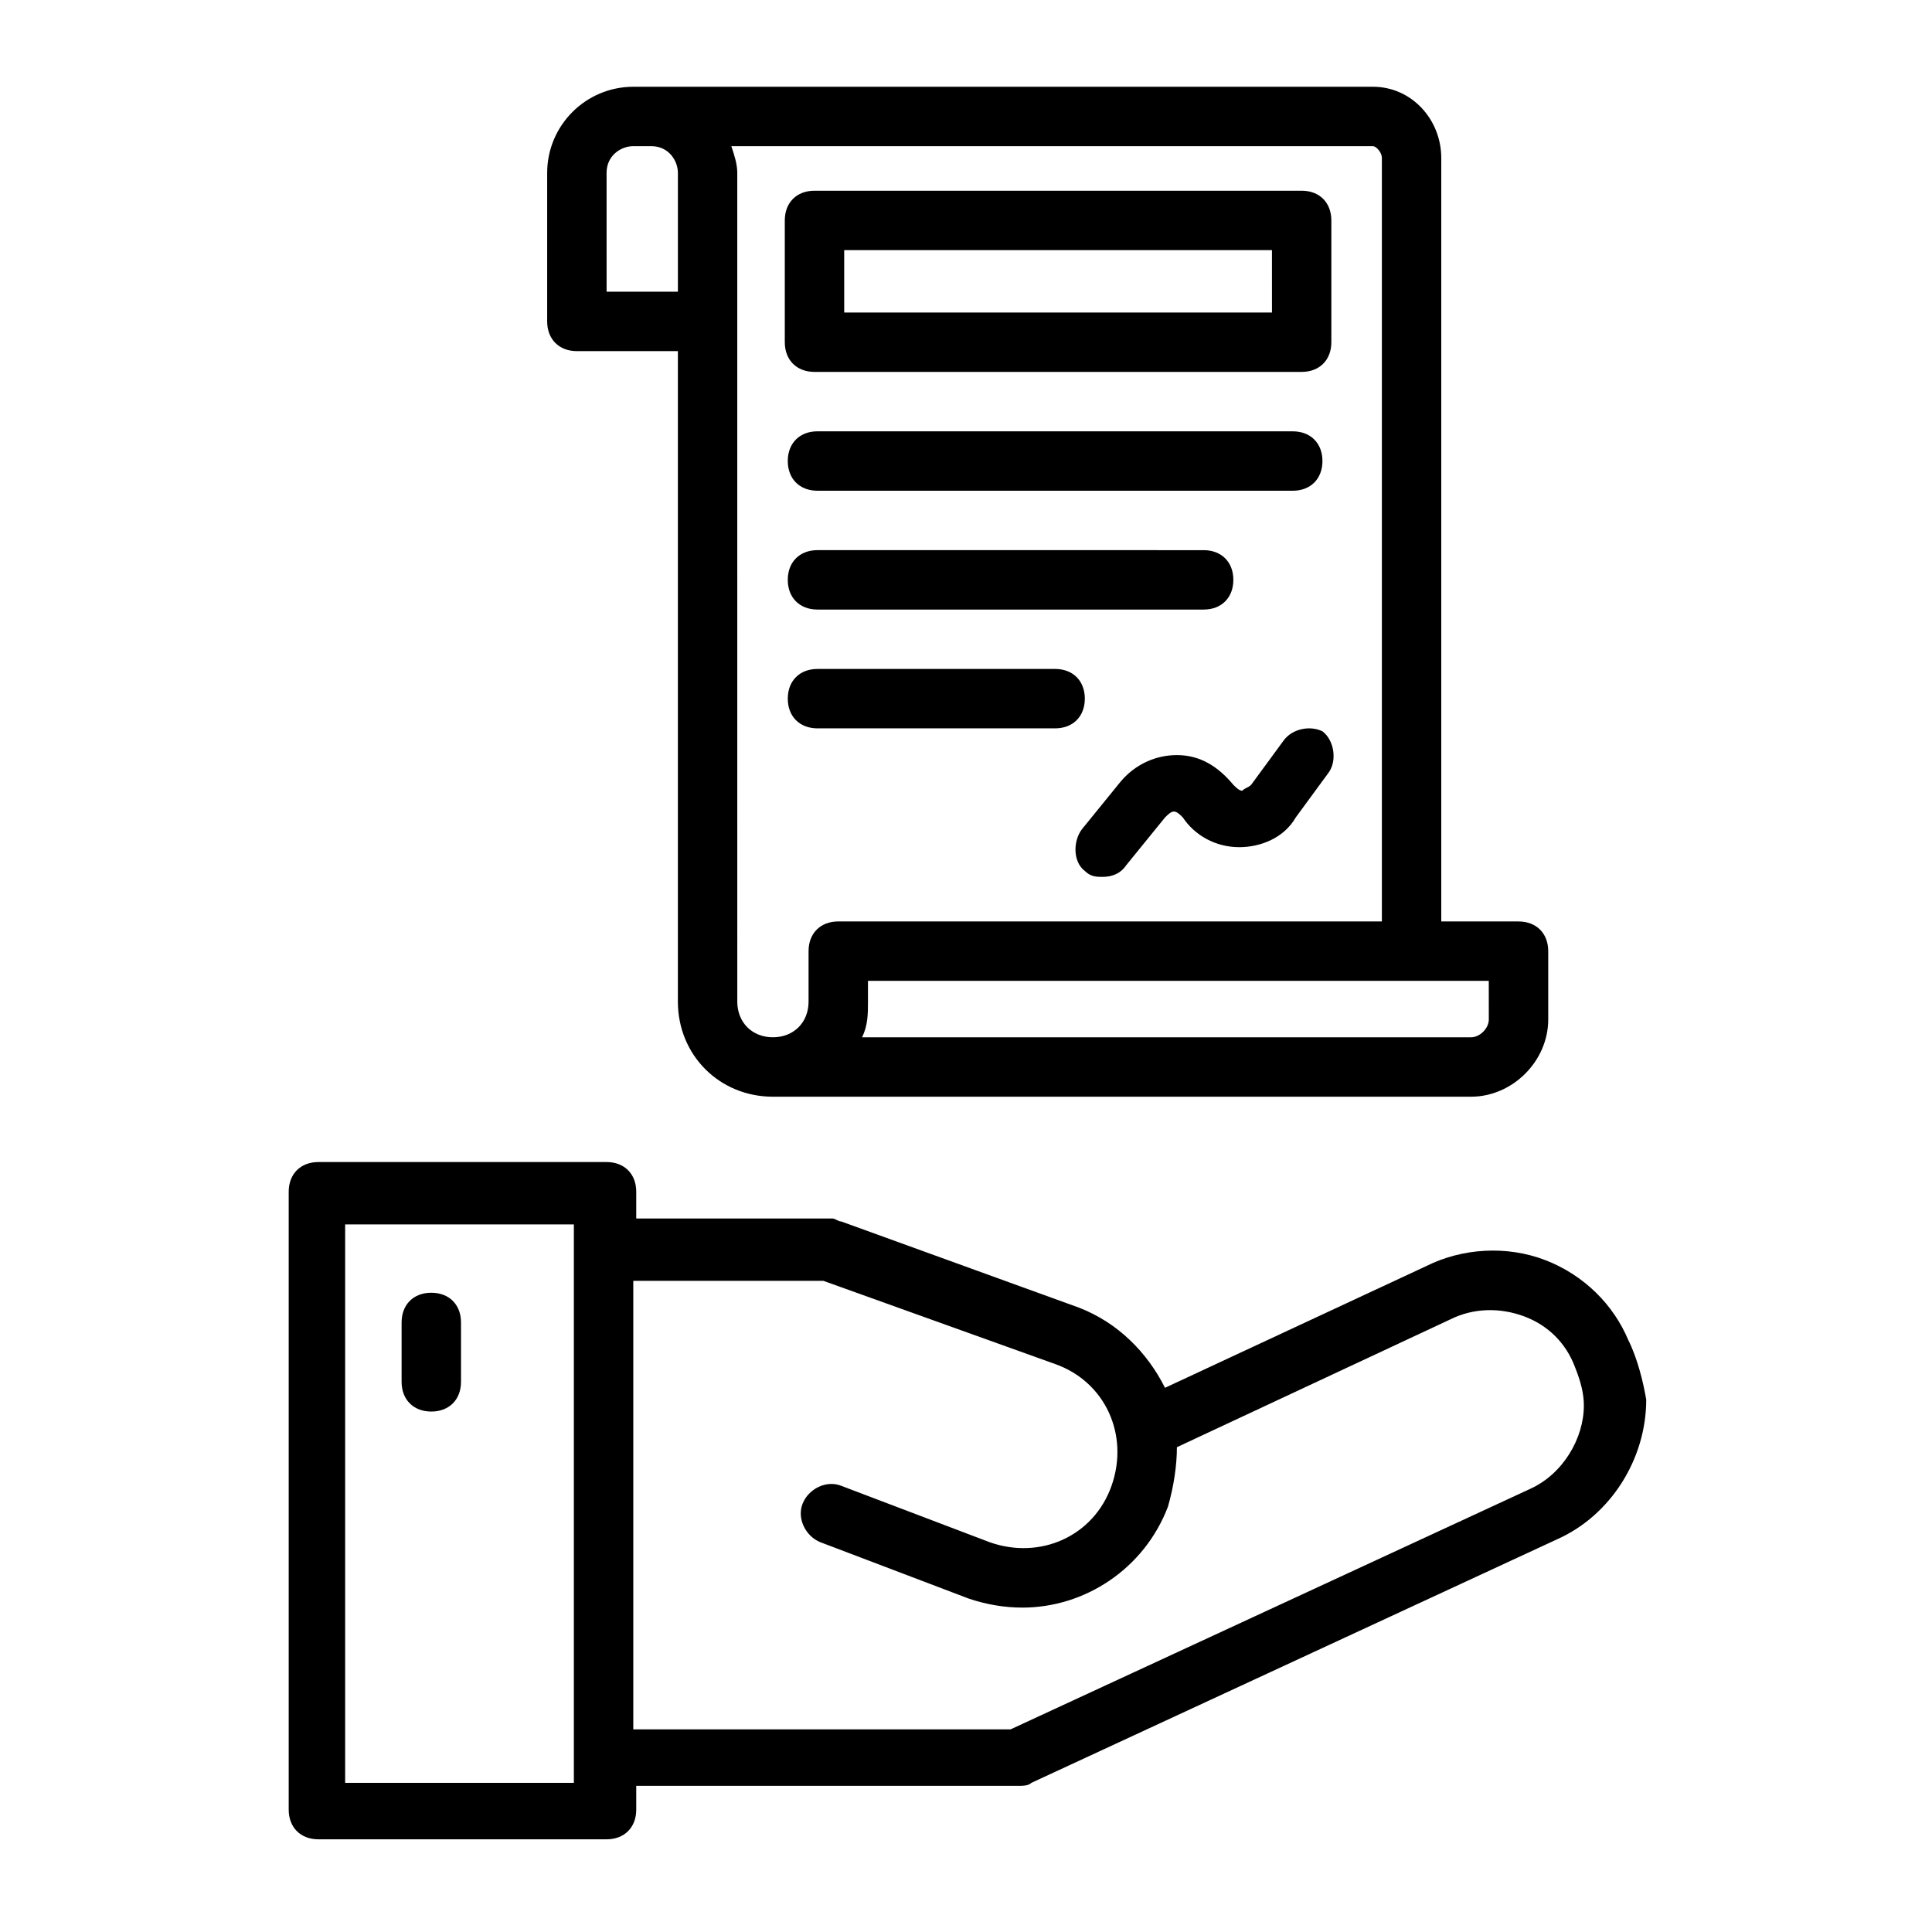
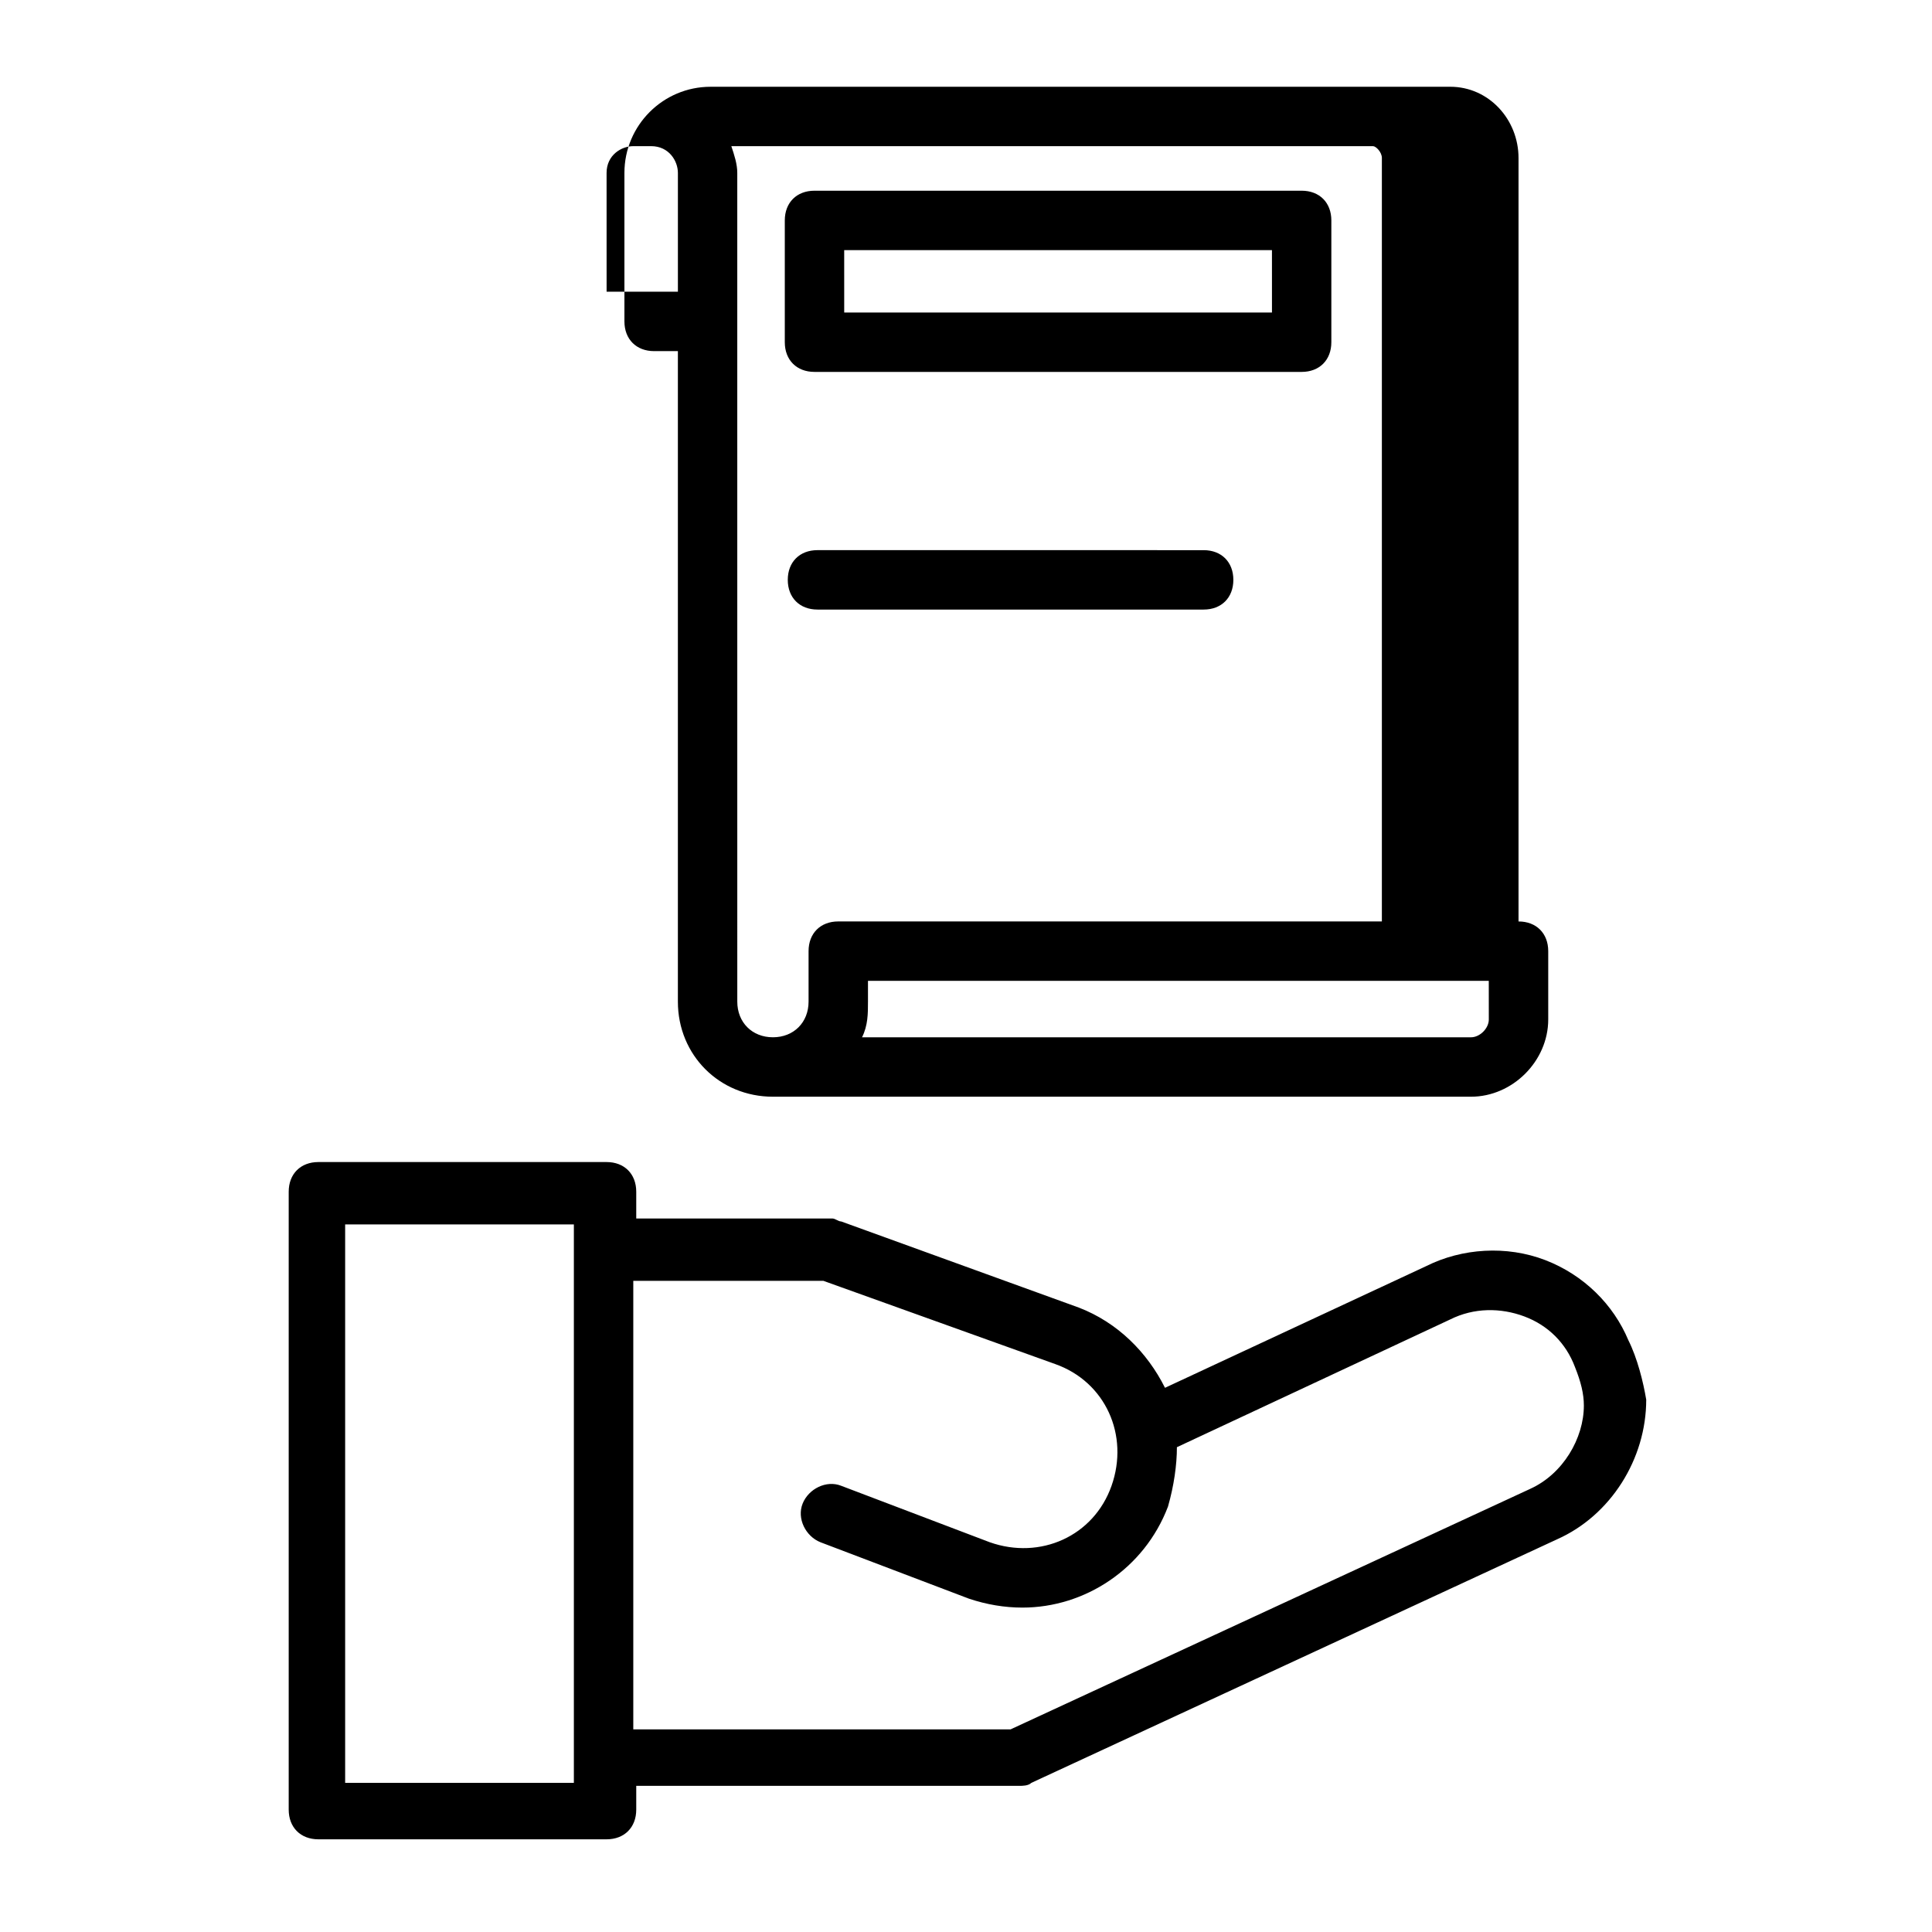
<svg xmlns="http://www.w3.org/2000/svg" fill="#000000" width="800px" height="800px" version="1.1" viewBox="144 144 512 512">
  <g>
    <path d="m575.54 499.19c-3.938-9.445-11.809-17.32-22.043-21.254-10.234-3.938-22.043-3.148-31.488 1.574l-69.273 32.273c-4.723-9.445-12.594-17.32-22.828-21.254l-62.977-22.828c-0.789 0-1.574-0.789-2.363-0.789h-51.957v-7.086c0-4.723-3.148-7.871-7.871-7.871h-76.359c-4.723 0-7.871 3.148-7.871 7.871v163.74c0 4.723 3.148 7.871 7.871 7.871h76.359c4.723 0 7.871-3.148 7.871-7.871v-6.297h101.55c0.789 0 2.363 0 3.148-0.789l139.34-64.551c14.168-6.297 23.617-21.254 23.617-37-0.785-4.719-2.359-11.016-4.723-15.738zm-279.46 117.29h-60.613v-148h60.613zm253.48-77.934-137.76 63.762h-99.973v-118.87h50.383l61.402 22.043c13.383 4.723 19.68 18.895 14.957 32.273-4.723 13.383-18.895 19.68-32.273 14.957l-39.359-14.957c-3.938-1.574-8.66 0.789-10.234 4.723-1.574 3.938 0.789 8.66 4.723 10.234l39.359 14.957c4.723 1.574 9.445 2.363 14.168 2.363 16.531 0 32.273-10.234 38.574-26.766 1.574-5.512 2.363-11.02 2.363-15.742l72.422-33.852c6.297-3.148 13.383-3.148 19.68-0.789 6.297 2.363 11.02 7.086 13.383 13.383 1.574 3.938 2.363 7.086 2.363 10.234-0.004 8.66-5.516 18.105-14.176 22.043z" />
-     <path d="m296.88 237.05h26.766v172.4c0 14.168 11.02 25.191 25.191 25.191h184.99c11.02 0 20.469-9.445 20.469-20.469v-18.105c0-4.723-3.148-7.871-7.871-7.871h-20.473v-202.31c0-10.234-7.871-18.895-18.105-18.895l-176.33 0.004h-19.684c-12.594 0-22.828 10.234-22.828 22.828v39.359c0.004 4.723 3.152 7.871 7.875 7.871zm241.67 177.12c0 2.363-2.363 4.723-4.723 4.723h-161.38c1.574-3.148 1.574-6.297 1.574-9.445v-5.512h164.52zm-28.34-228.29v202.31h-144.06c-4.723 0-7.871 3.148-7.871 7.871v13.383c0 5.512-3.938 9.445-9.445 9.445-5.512 0-9.445-3.938-9.445-9.445v-12.598l-0.004-167.67v-39.359c0-2.363-0.789-4.723-1.574-7.086h170.04c0.789 0 2.363 1.574 2.363 3.148zm-205.46 3.938c0-4.723 3.938-7.086 7.086-7.086h4.727c4.723 0 7.086 3.938 7.086 7.086v31.488h-18.895z" />
-     <path d="m484.23 340.17-8.66 11.809c-0.789 0.789-1.574 0.789-2.363 1.574-0.789 0-1.574-0.789-2.363-1.574-3.938-4.723-8.66-7.871-14.957-7.871-5.512 0-11.02 2.363-14.957 7.086l-10.234 12.594c-2.363 3.148-2.363 8.66 0.789 11.02 1.574 1.574 3.148 1.574 4.723 1.574 2.363 0 4.723-0.789 6.297-3.148l10.234-12.594c0.789-0.789 1.574-1.574 2.363-1.574 0.789 0 1.574 0.789 2.363 1.574 3.148 4.723 8.66 7.871 14.957 7.871 5.512 0 11.809-2.363 14.957-7.871l8.66-11.809c2.363-3.148 1.574-8.66-1.574-11.02-3.152-1.578-7.875-0.789-10.234 2.359z" />
+     <path d="m296.88 237.05h26.766v172.4c0 14.168 11.02 25.191 25.191 25.191h184.99c11.02 0 20.469-9.445 20.469-20.469v-18.105c0-4.723-3.148-7.871-7.871-7.871v-202.31c0-10.234-7.871-18.895-18.105-18.895l-176.33 0.004h-19.684c-12.594 0-22.828 10.234-22.828 22.828v39.359c0.004 4.723 3.152 7.871 7.875 7.871zm241.67 177.12c0 2.363-2.363 4.723-4.723 4.723h-161.38c1.574-3.148 1.574-6.297 1.574-9.445v-5.512h164.52zm-28.34-228.29v202.31h-144.06c-4.723 0-7.871 3.148-7.871 7.871v13.383c0 5.512-3.938 9.445-9.445 9.445-5.512 0-9.445-3.938-9.445-9.445v-12.598l-0.004-167.67v-39.359c0-2.363-0.789-4.723-1.574-7.086h170.04c0.789 0 2.363 1.574 2.363 3.148zm-205.46 3.938c0-4.723 3.938-7.086 7.086-7.086h4.727c4.723 0 7.086 3.938 7.086 7.086v31.488h-18.895z" />
    <path d="m359.85 242.56h129.1c4.723 0 7.871-3.148 7.871-7.871v-32.277c0-4.723-3.148-7.871-7.871-7.871h-129.1c-4.723 0-7.871 3.148-7.871 7.871v32.277c0 4.723 3.148 7.871 7.871 7.871zm7.871-32.277h113.36l0.004 16.531h-113.36z" />
-     <path d="m258.3 486.59c-4.723 0-7.871 3.148-7.871 7.871v15.742c0 4.723 3.148 7.871 7.871 7.871 4.723 0 7.871-3.148 7.871-7.871v-15.742c0.004-4.723-3.148-7.871-7.871-7.871z" />
-     <path d="m360.64 274.05h125.95c4.723 0 7.871-3.148 7.871-7.871 0-4.723-3.148-7.871-7.871-7.871l-125.95-0.004c-4.723 0-7.871 3.148-7.871 7.871 0 4.727 3.148 7.875 7.871 7.875z" />
    <path d="m360.64 305.54h102.34c4.723 0 7.871-3.148 7.871-7.871 0-4.723-3.148-7.871-7.871-7.871l-102.34-0.004c-4.723 0-7.871 3.148-7.871 7.871 0 4.727 3.148 7.875 7.871 7.875z" />
-     <path d="m431.49 329.15c0-4.723-3.148-7.871-7.871-7.871h-62.977c-4.723 0-7.871 3.148-7.871 7.871 0 4.723 3.148 7.871 7.871 7.871h62.977c4.719 0.004 7.871-3.144 7.871-7.871z" />
  </g>
</svg>